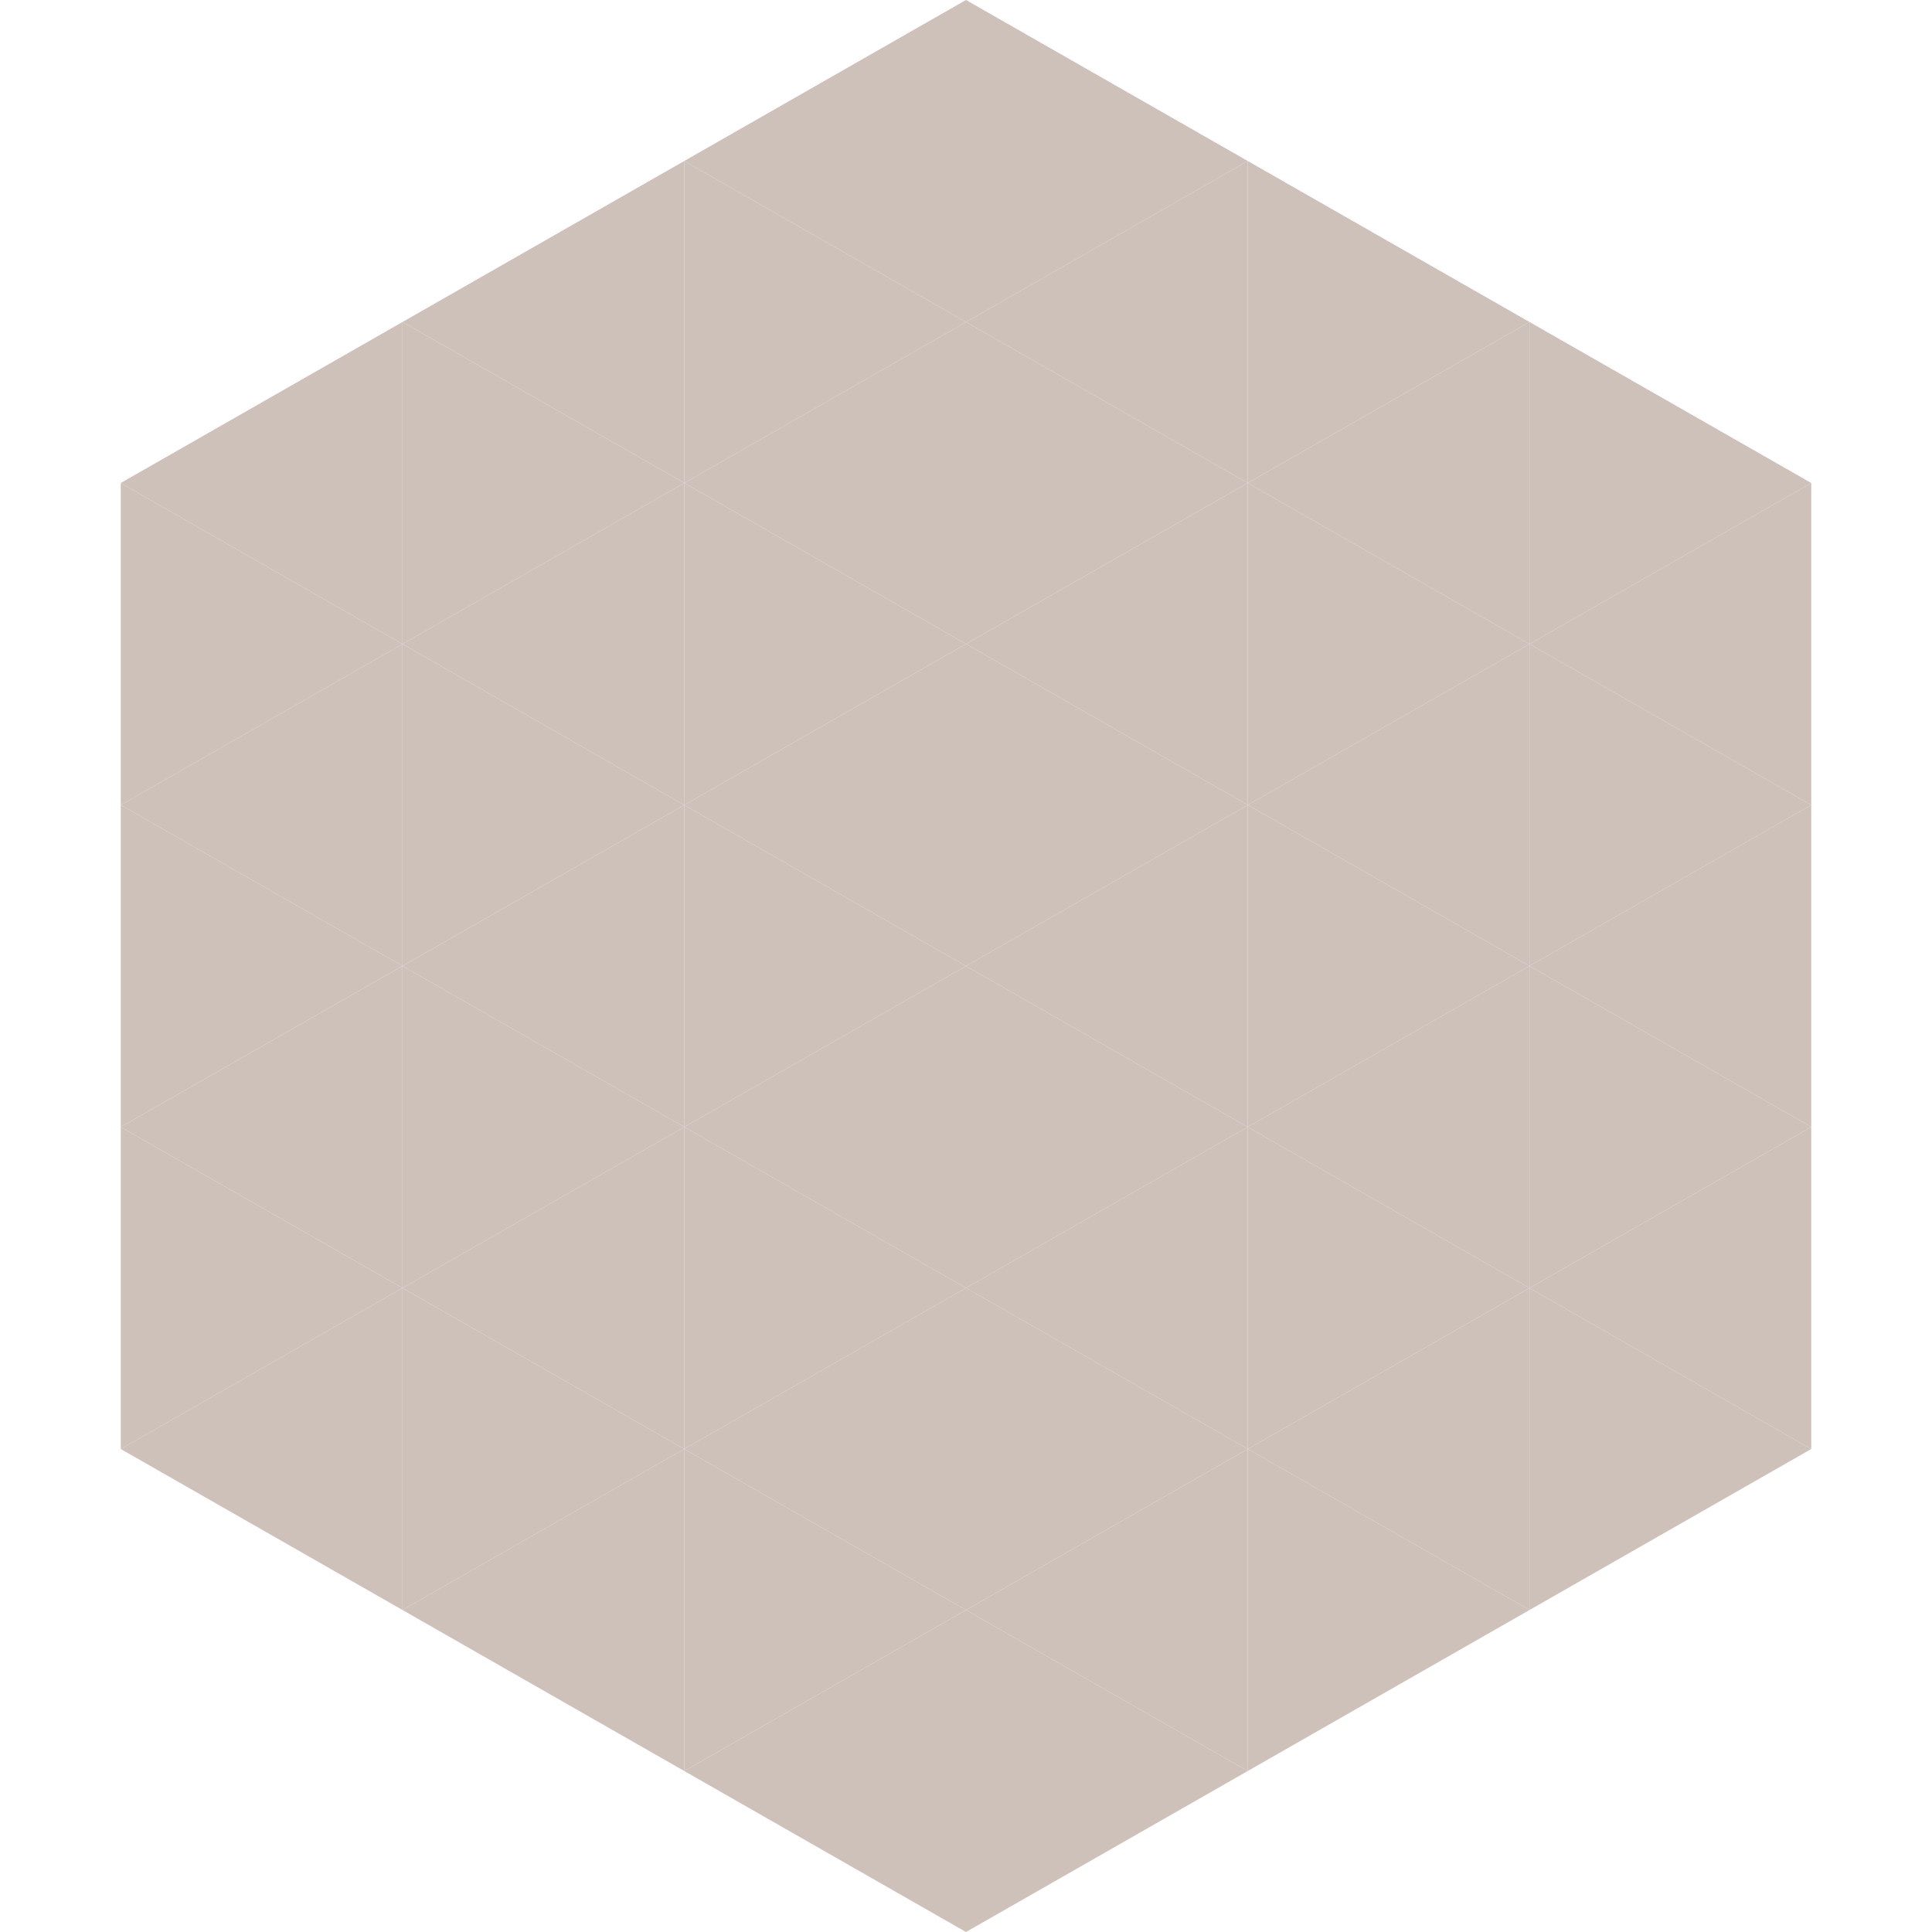
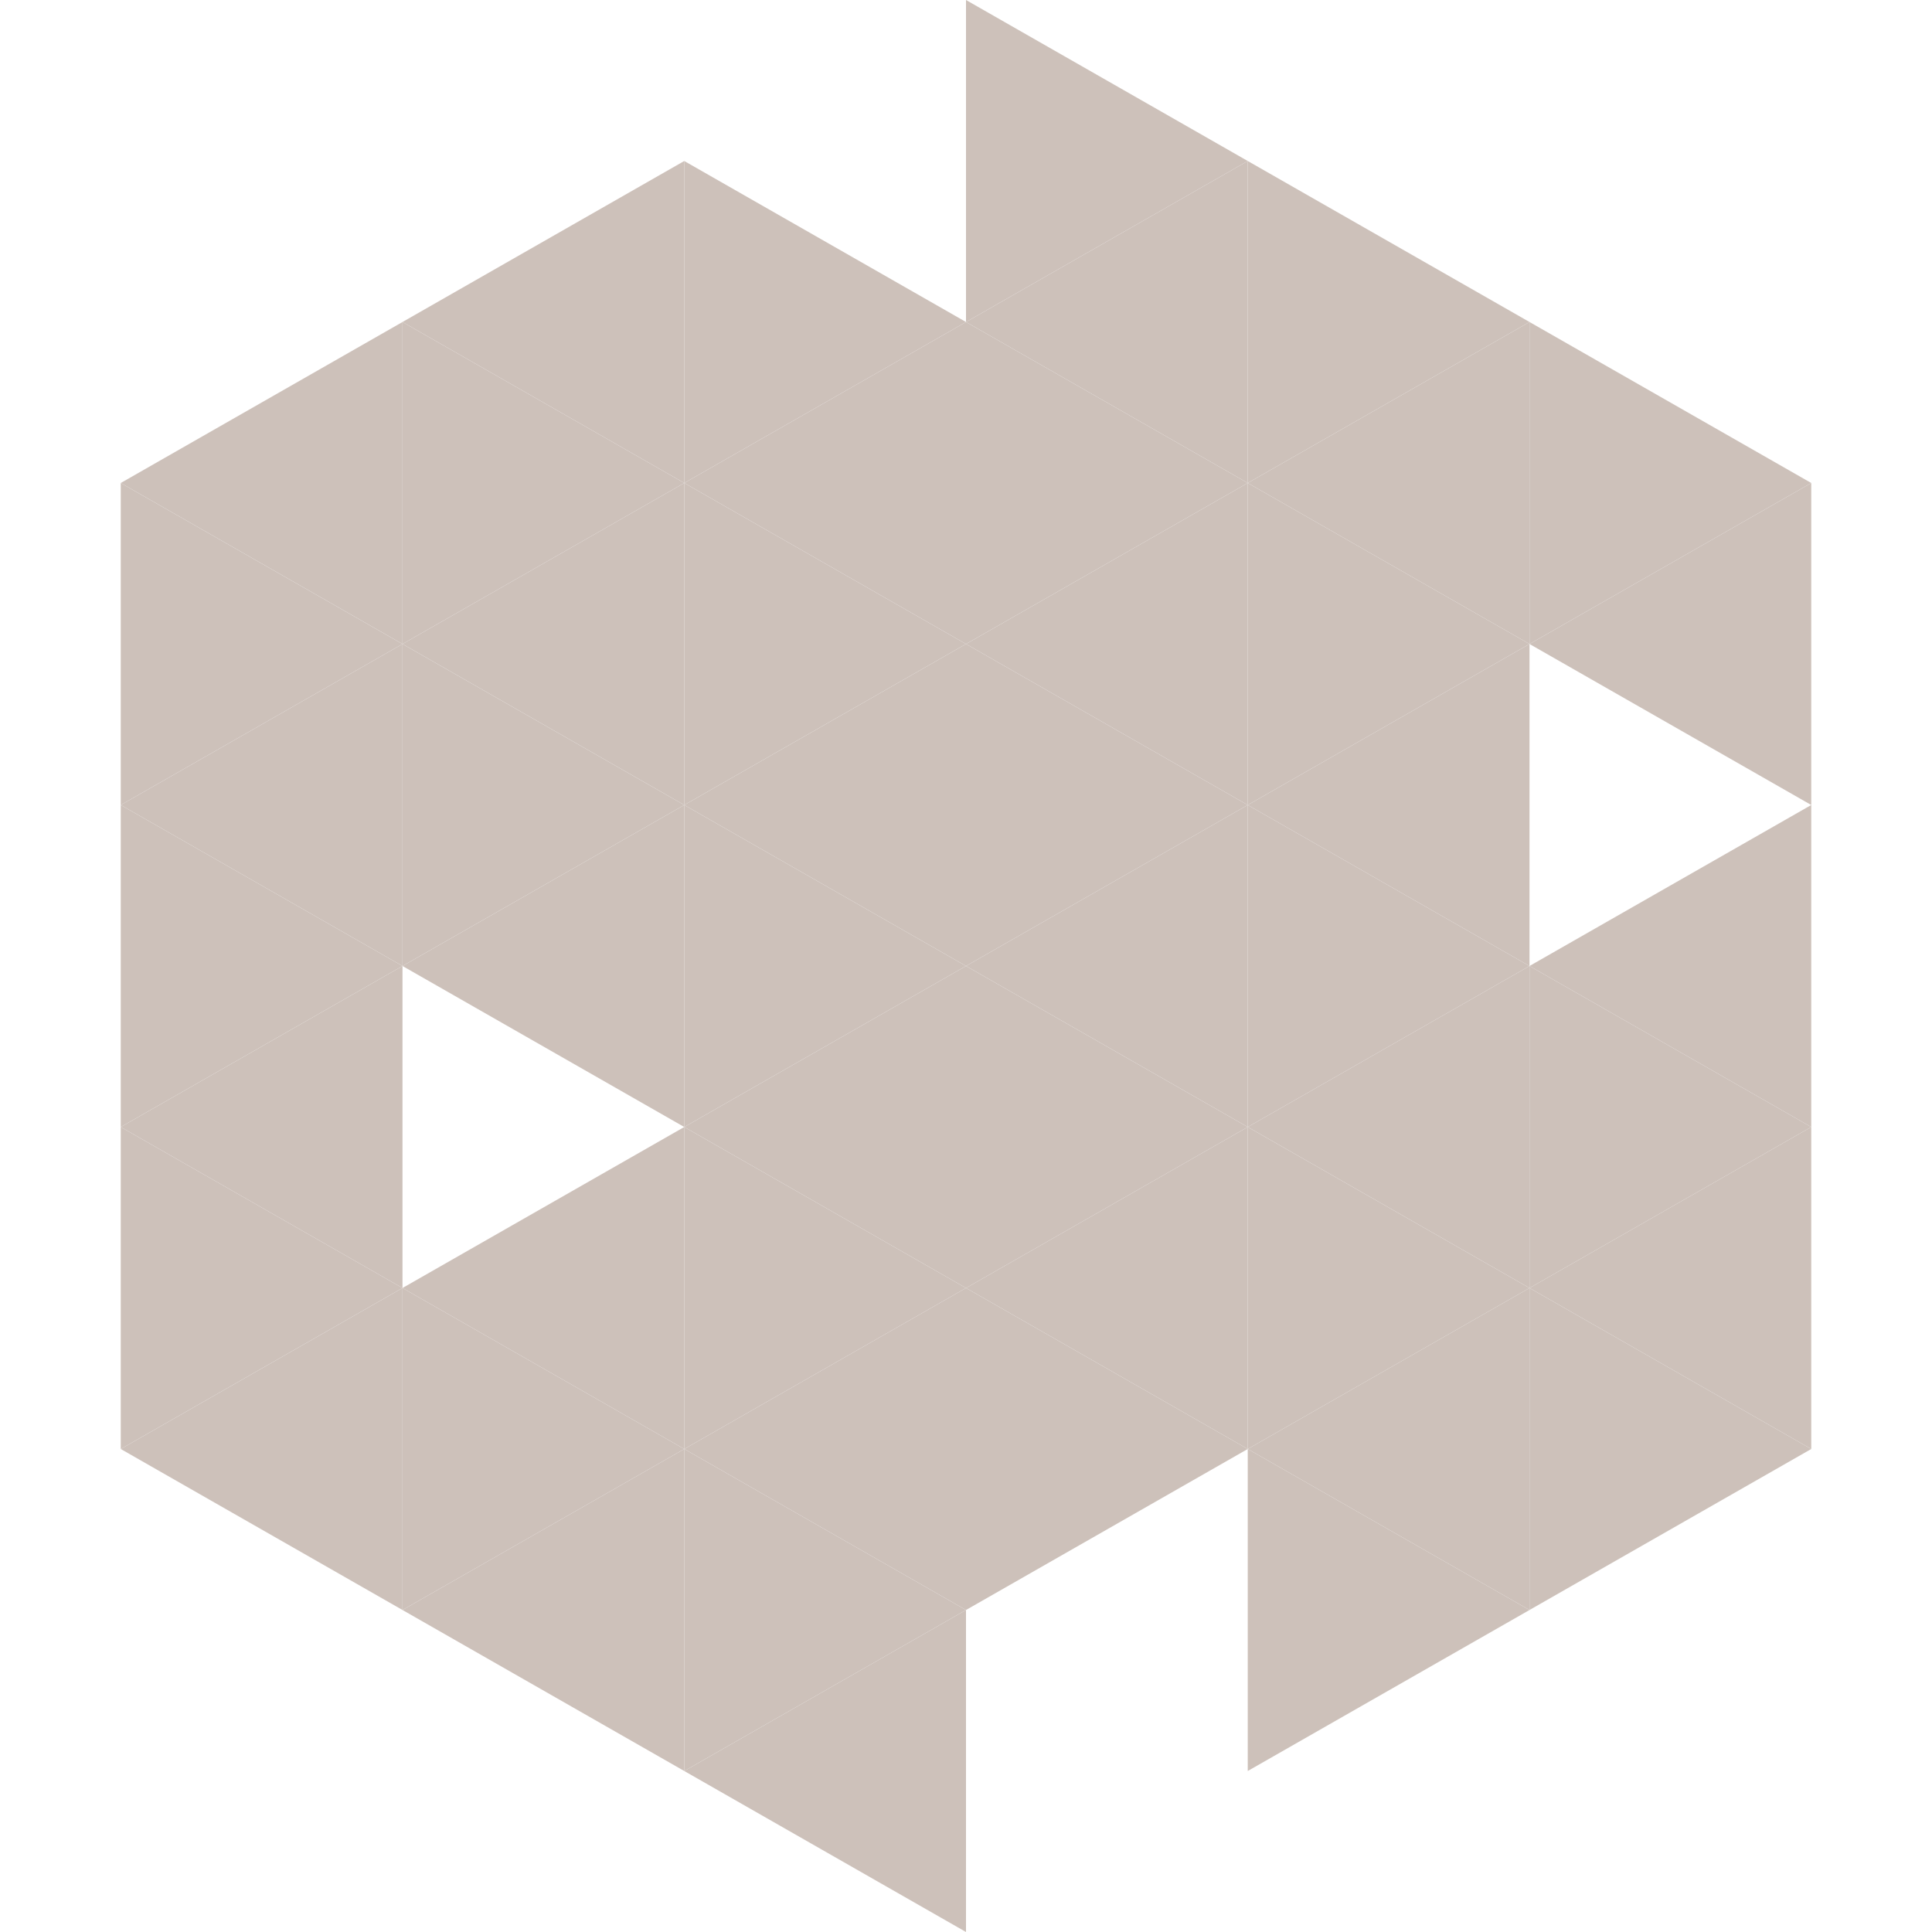
<svg xmlns="http://www.w3.org/2000/svg" width="240" height="240">
  <polygon points="50,40 15,60 50,80" style="fill:rgb(205,193,186)" />
  <polygon points="190,40 225,60 190,80" style="fill:rgb(205,193,186)" />
  <polygon points="15,60 50,80 15,100" style="fill:rgb(205,193,186)" />
  <polygon points="225,60 190,80 225,100" style="fill:rgb(205,193,186)" />
  <polygon points="50,80 15,100 50,120" style="fill:rgb(205,193,186)" />
-   <polygon points="190,80 225,100 190,120" style="fill:rgb(205,193,186)" />
  <polygon points="15,100 50,120 15,140" style="fill:rgb(205,193,186)" />
  <polygon points="225,100 190,120 225,140" style="fill:rgb(205,193,186)" />
  <polygon points="50,120 15,140 50,160" style="fill:rgb(205,193,186)" />
  <polygon points="190,120 225,140 190,160" style="fill:rgb(205,193,186)" />
  <polygon points="15,140 50,160 15,180" style="fill:rgb(205,193,186)" />
  <polygon points="225,140 190,160 225,180" style="fill:rgb(205,193,186)" />
  <polygon points="50,160 15,180 50,200" style="fill:rgb(205,193,186)" />
  <polygon points="190,160 225,180 190,200" style="fill:rgb(205,193,186)" />
  <polygon points="15,180 50,200 15,220" style="fill:rgb(255,255,255); fill-opacity:0" />
  <polygon points="225,180 190,200 225,220" style="fill:rgb(255,255,255); fill-opacity:0" />
  <polygon points="50,0 85,20 50,40" style="fill:rgb(255,255,255); fill-opacity:0" />
  <polygon points="190,0 155,20 190,40" style="fill:rgb(255,255,255); fill-opacity:0" />
  <polygon points="85,20 50,40 85,60" style="fill:rgb(205,193,186)" />
  <polygon points="155,20 190,40 155,60" style="fill:rgb(205,193,186)" />
  <polygon points="50,40 85,60 50,80" style="fill:rgb(205,193,186)" />
  <polygon points="190,40 155,60 190,80" style="fill:rgb(205,193,186)" />
  <polygon points="85,60 50,80 85,100" style="fill:rgb(205,193,186)" />
  <polygon points="155,60 190,80 155,100" style="fill:rgb(205,193,186)" />
  <polygon points="50,80 85,100 50,120" style="fill:rgb(205,193,186)" />
  <polygon points="190,80 155,100 190,120" style="fill:rgb(205,193,186)" />
  <polygon points="85,100 50,120 85,140" style="fill:rgb(205,193,186)" />
  <polygon points="155,100 190,120 155,140" style="fill:rgb(205,193,186)" />
-   <polygon points="50,120 85,140 50,160" style="fill:rgb(205,193,186)" />
  <polygon points="190,120 155,140 190,160" style="fill:rgb(205,193,186)" />
  <polygon points="85,140 50,160 85,180" style="fill:rgb(205,193,186)" />
  <polygon points="155,140 190,160 155,180" style="fill:rgb(205,193,186)" />
  <polygon points="50,160 85,180 50,200" style="fill:rgb(205,193,186)" />
  <polygon points="190,160 155,180 190,200" style="fill:rgb(205,193,186)" />
  <polygon points="85,180 50,200 85,220" style="fill:rgb(205,193,186)" />
  <polygon points="155,180 190,200 155,220" style="fill:rgb(205,193,186)" />
-   <polygon points="120,0 85,20 120,40" style="fill:rgb(205,193,186)" />
  <polygon points="120,0 155,20 120,40" style="fill:rgb(205,193,186)" />
  <polygon points="85,20 120,40 85,60" style="fill:rgb(205,193,186)" />
  <polygon points="155,20 120,40 155,60" style="fill:rgb(205,193,186)" />
  <polygon points="120,40 85,60 120,80" style="fill:rgb(205,193,186)" />
  <polygon points="120,40 155,60 120,80" style="fill:rgb(205,193,186)" />
  <polygon points="85,60 120,80 85,100" style="fill:rgb(205,193,186)" />
  <polygon points="155,60 120,80 155,100" style="fill:rgb(205,193,186)" />
  <polygon points="120,80 85,100 120,120" style="fill:rgb(205,193,186)" />
  <polygon points="120,80 155,100 120,120" style="fill:rgb(205,193,186)" />
  <polygon points="85,100 120,120 85,140" style="fill:rgb(205,193,186)" />
  <polygon points="155,100 120,120 155,140" style="fill:rgb(205,193,186)" />
  <polygon points="120,120 85,140 120,160" style="fill:rgb(205,193,186)" />
  <polygon points="120,120 155,140 120,160" style="fill:rgb(205,193,186)" />
  <polygon points="85,140 120,160 85,180" style="fill:rgb(205,193,186)" />
  <polygon points="155,140 120,160 155,180" style="fill:rgb(205,193,186)" />
  <polygon points="120,160 85,180 120,200" style="fill:rgb(205,193,186)" />
  <polygon points="120,160 155,180 120,200" style="fill:rgb(205,193,186)" />
  <polygon points="85,180 120,200 85,220" style="fill:rgb(205,193,186)" />
-   <polygon points="155,180 120,200 155,220" style="fill:rgb(205,193,186)" />
  <polygon points="120,200 85,220 120,240" style="fill:rgb(205,193,186)" />
-   <polygon points="120,200 155,220 120,240" style="fill:rgb(205,193,186)" />
  <polygon points="85,220 120,240 85,260" style="fill:rgb(255,255,255); fill-opacity:0" />
  <polygon points="155,220 120,240 155,260" style="fill:rgb(255,255,255); fill-opacity:0" />
</svg>